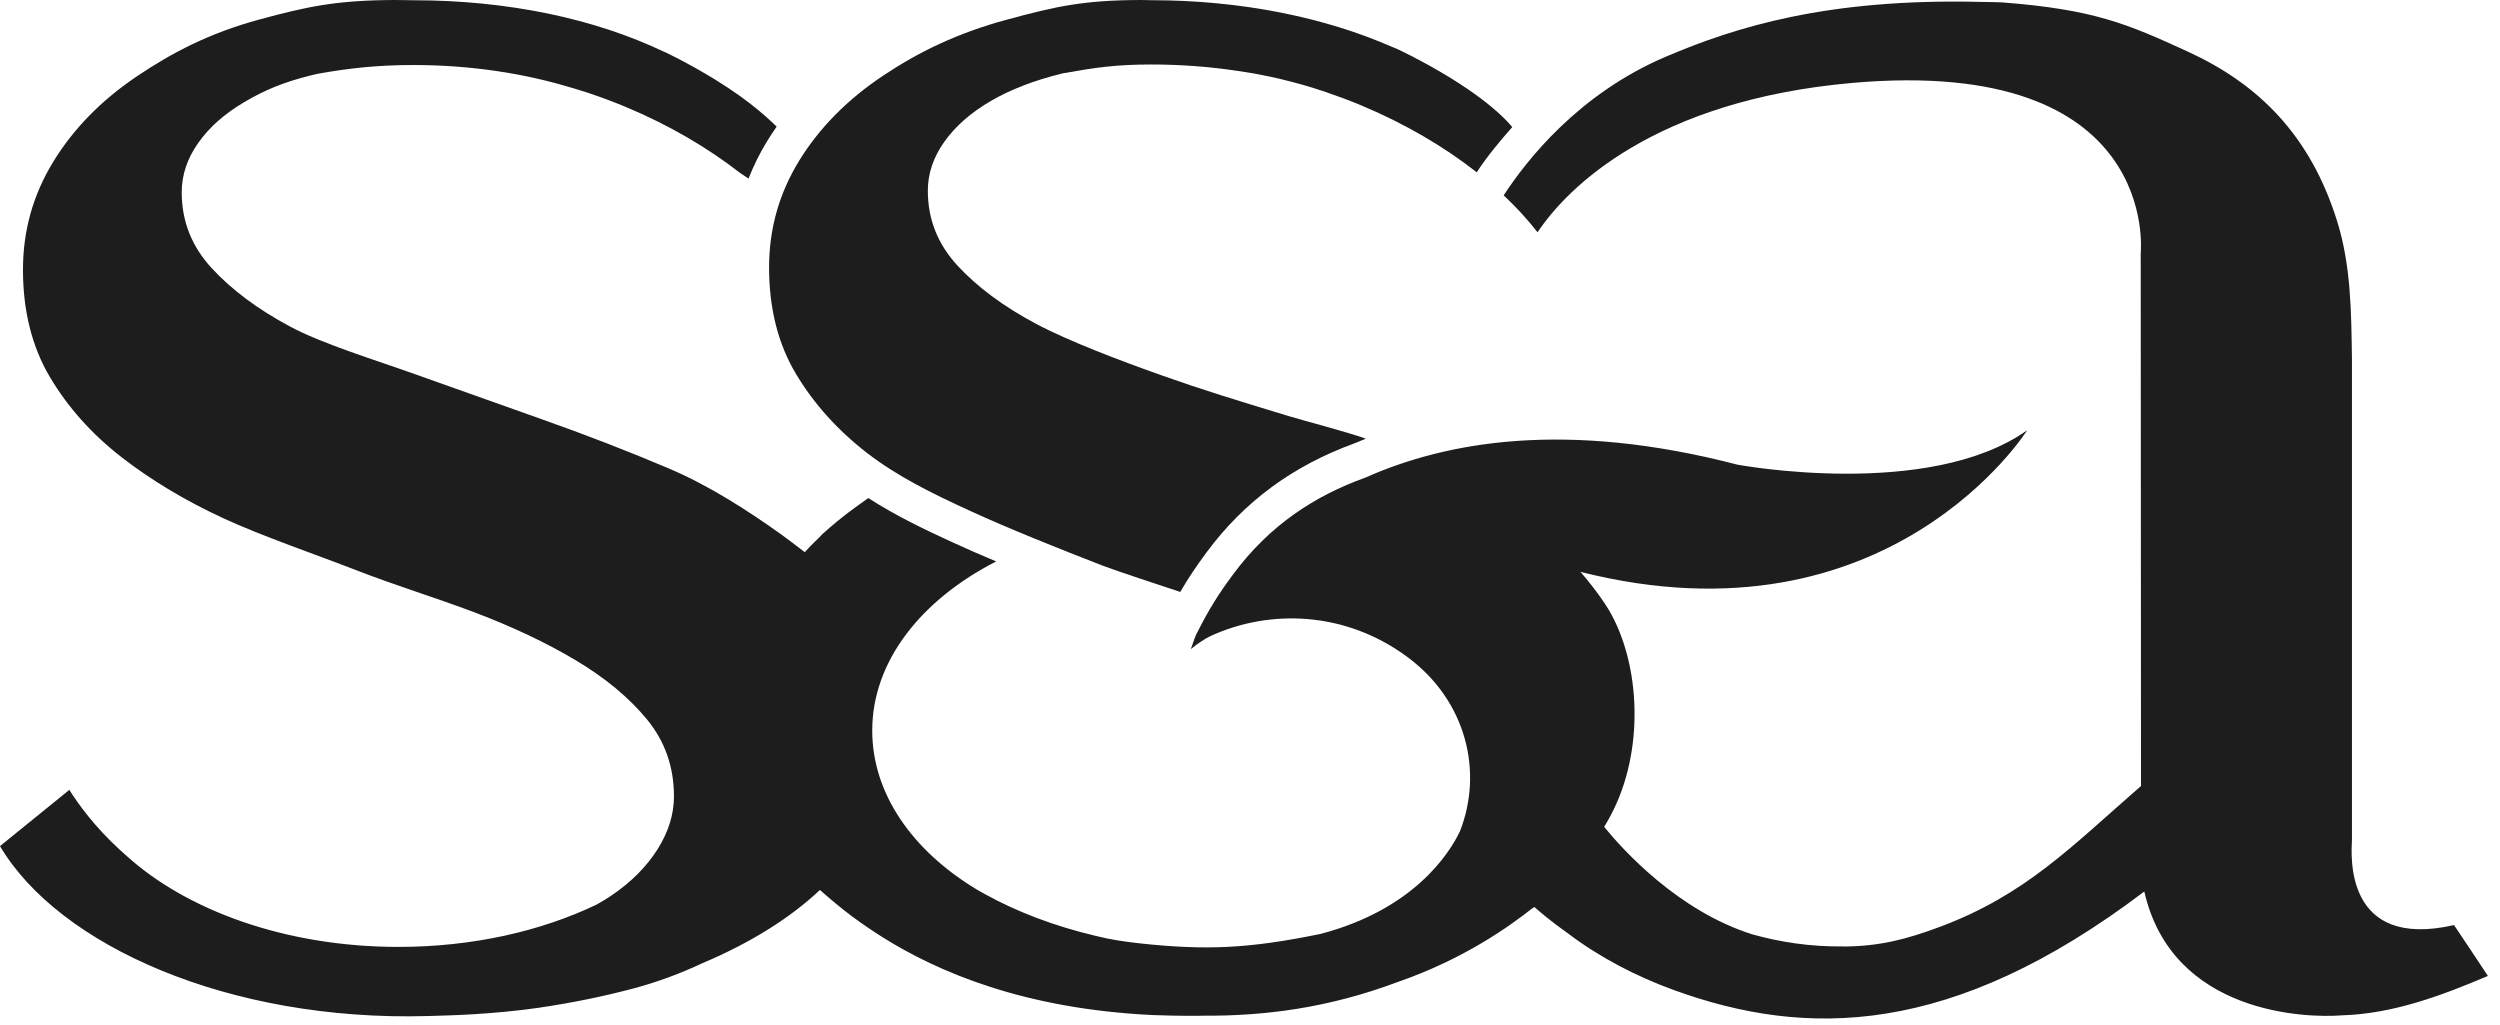
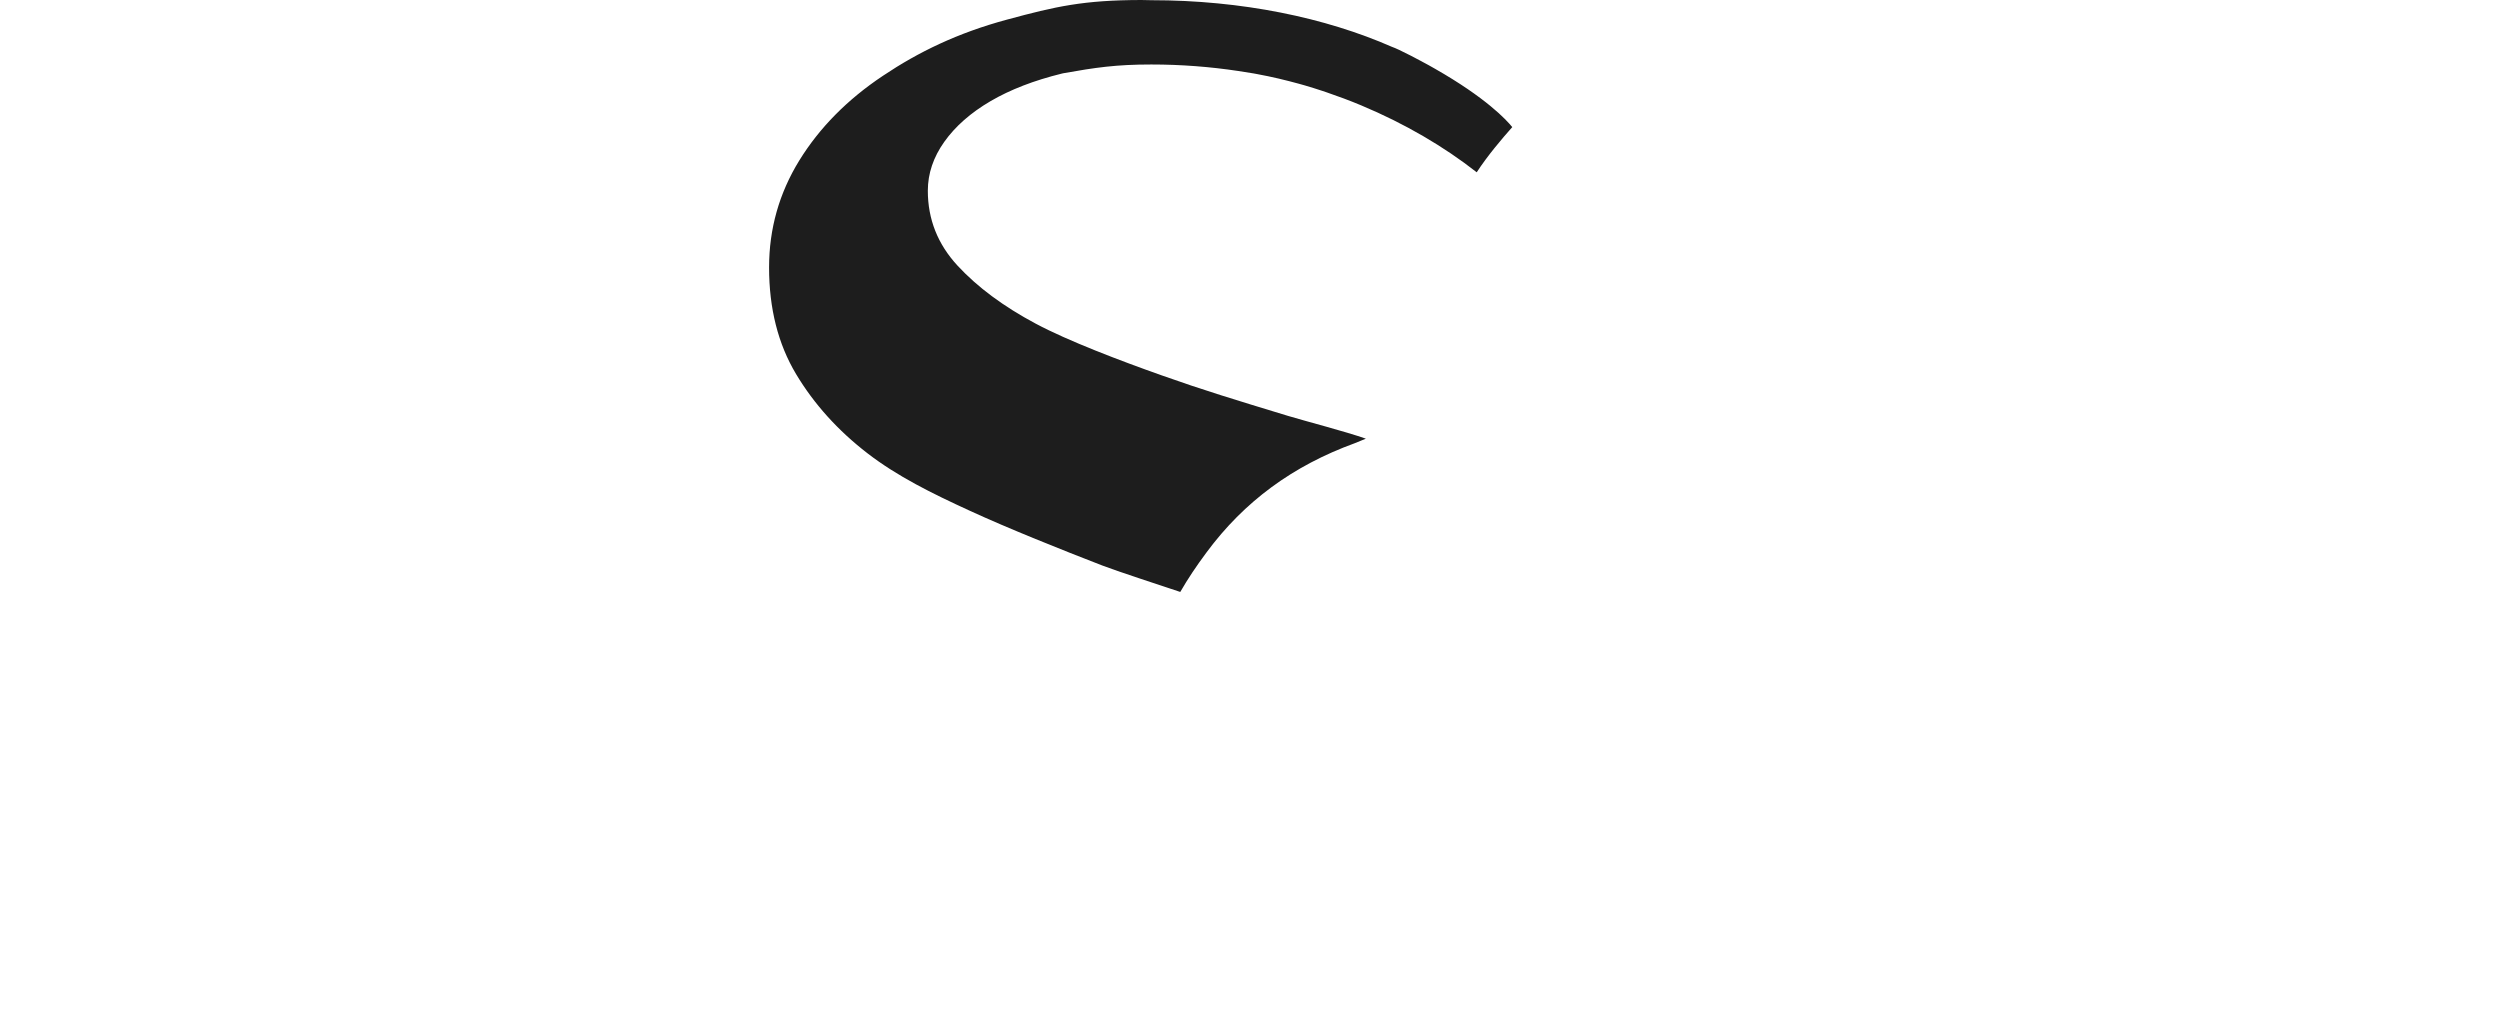
<svg xmlns="http://www.w3.org/2000/svg" width="122" height="50" viewBox="0 0 122 50" fill="none">
  <path fill-rule="evenodd" clip-rule="evenodd" d="M70.022 3.352C69.822 3.235 69.614 3.123 69.402 3.01C69.385 3.001 69.369 2.991 69.352 2.982C69.323 2.968 69.299 2.956 69.273 2.941C69.131 2.865 68.992 2.788 68.848 2.717C68.387 2.48 68.094 2.344 67.929 2.287C64.674 0.86 60.604 0.01 56.183 0.01C56.018 0.01 55.689 0 55.689 0C52.864 0.007 51.532 0.311 49.145 0.956C46.73 1.608 44.82 2.537 43.087 3.699C41.349 4.857 39.991 6.236 39.007 7.829C38.023 9.425 37.531 11.167 37.531 13.052C37.531 15.052 37.97 16.786 38.846 18.251C39.722 19.715 40.886 21.005 42.333 22.121C43.783 23.239 45.463 24.07 47.323 24.923C49.183 25.781 51.878 26.858 53.793 27.597C54.482 27.864 56.632 28.564 57.597 28.887C57.976 28.23 58.367 27.647 58.881 26.954C60.719 24.472 63.088 22.73 66.119 21.626C66.294 21.55 66.474 21.48 66.654 21.407C65.606 21.041 63.808 20.582 62.858 20.296C60.271 19.509 58.691 19.029 56.688 18.317C54.684 17.608 52.111 16.633 50.539 15.792C48.962 14.951 47.695 14.008 46.728 12.963C45.763 11.919 45.278 10.701 45.278 9.308C45.278 8.47 45.547 7.672 46.084 6.917C46.62 6.164 47.371 5.502 48.338 4.936C49.303 4.372 50.465 3.923 51.825 3.589C51.851 3.582 51.878 3.579 51.902 3.572C53.462 3.295 54.465 3.147 56.183 3.147C57.645 3.147 59.059 3.259 60.41 3.462C60.664 3.498 60.921 3.539 61.18 3.584C61.236 3.596 61.29 3.606 61.346 3.615C61.701 3.682 62.061 3.754 62.423 3.84C62.43 3.842 62.44 3.844 62.447 3.847C62.754 3.918 63.062 4 63.371 4.083C63.472 4.112 63.573 4.138 63.671 4.167C63.959 4.251 64.247 4.341 64.535 4.437C64.607 4.461 64.677 4.485 64.746 4.508C65.306 4.7 65.867 4.907 66.431 5.144C68.574 6.04 70.48 7.165 72.064 8.408C72.587 7.6 73.331 6.728 73.799 6.203C73.508 5.844 72.513 4.771 70.022 3.352Z" fill="#1D1D1D" />
-   <path fill-rule="evenodd" clip-rule="evenodd" d="M119.757 45.144C114.393 46.364 114.739 41.737 114.775 40.984V17.519C114.743 15.28 114.734 12.982 114.057 10.81C112.746 6.594 110.207 4.095 106.764 2.518C103.802 1.161 102.201 0.466 97.713 0.117C97.713 0.117 97.058 0.091 96.669 0.093C89.157 -0.091 84.677 1.326 81.298 2.764C77.036 4.577 74.508 7.807 73.38 9.532C74.004 10.12 74.556 10.724 75.032 11.336C76.503 9.131 80.751 4.907 90.36 4.049C105.482 2.704 104.467 12.349 104.467 12.349L104.481 38.356C101.09 41.307 98.846 43.674 94.648 45.237C93.046 45.834 91.723 46.185 89.928 46.19V46.185C88.342 46.205 86.868 45.973 85.531 45.602C81.89 44.461 79.186 41.46 78.284 40.351C78.399 40.16 78.509 39.969 78.612 39.773C80.254 36.672 80.072 32.451 78.526 29.787C78.413 29.596 77.95 28.855 77.127 27.907C92.191 31.715 98.928 20.995 98.928 20.995C94.118 24.412 84.785 22.675 84.785 22.675C76.44 20.505 70.609 21.538 66.629 23.308C64.184 24.187 61.966 25.611 60.178 28.026C59.47 28.979 59.022 29.689 58.426 30.862C58.345 31.005 58.263 31.23 58.112 31.677C58.496 31.361 58.851 31.144 59.036 31.058C61.911 29.715 65.662 29.796 68.729 32.097C71.547 34.212 72.391 37.642 71.247 40.562C70.733 41.646 68.996 44.379 64.448 45.574C60.944 46.295 58.844 46.386 55.594 46.033C54.865 45.951 54.181 45.851 53.483 45.674L53.454 45.667C51.445 45.191 49.614 44.494 48.039 43.619C47.96 43.577 47.883 43.534 47.807 43.488C47.754 43.457 47.701 43.428 47.648 43.397C44.521 41.505 42.565 38.732 42.565 35.652C42.565 32.274 44.943 29.278 48.613 27.398C47.862 27.082 47.125 26.762 46.475 26.461C45.114 25.838 43.698 25.159 42.376 24.306C41.764 24.736 41.092 25.202 40.144 26.055C39.916 26.304 39.611 26.564 39.273 26.946C38.915 26.662 38.238 26.163 38.116 26.074C36.541 24.949 34.621 23.699 32.617 22.851C30.616 22.003 28.559 21.208 26.447 20.462C24.335 19.715 22.281 18.986 20.277 18.269C18.273 17.552 15.7 16.771 14.129 15.921C12.552 15.075 11.284 14.124 10.317 13.07C9.352 12.017 8.868 10.789 8.868 9.387C8.868 8.538 9.136 7.736 9.674 6.974C10.209 6.214 10.961 5.547 11.928 4.979C12.892 4.408 13.831 4.009 15.191 3.674C15.216 3.667 15.467 3.607 15.491 3.603C17.052 3.323 18.446 3.173 20.166 3.173C22.963 3.173 25.588 3.579 27.895 4.284L27.901 4.281C28.151 4.355 28.401 4.432 28.651 4.515C28.72 4.539 28.792 4.563 28.862 4.587C29.421 4.776 29.983 4.986 30.544 5.222C32.656 6.104 34.533 7.21 36.102 8.429L36.527 8.715C36.779 8.077 37.084 7.459 37.453 6.861C37.595 6.63 37.746 6.403 37.902 6.18C37.316 5.616 36.28 4.651 34.134 3.431C33.935 3.313 33.726 3.201 33.518 3.089C33.498 3.079 33.484 3.07 33.465 3.06C33.438 3.046 33.414 3.032 33.388 3.017C33.246 2.943 33.107 2.867 32.961 2.795C32.764 2.692 32.605 2.613 32.466 2.549L32.385 2.518C29.051 0.929 24.835 0.012 20.166 0.012C19.998 0.012 19.279 0 19.279 0C16.454 0.01 15.028 0.306 12.643 0.956C10.229 1.613 8.409 2.559 6.677 3.727C4.939 4.897 3.581 6.288 2.597 7.896C1.613 9.504 1.121 11.257 1.121 13.159C1.121 15.175 1.56 16.924 2.436 18.401C3.312 19.877 4.476 21.179 5.923 22.304C7.372 23.43 9.026 24.423 10.889 25.286C12.746 26.148 15.467 27.08 17.383 27.825C19.296 28.571 21.263 29.168 23.123 29.87C24.983 30.573 26.639 31.354 28.087 32.216C29.536 33.079 30.698 34.044 31.576 35.112C32.452 36.18 32.889 37.43 32.889 38.861C32.889 39.74 32.62 40.602 32.085 41.45C31.547 42.298 30.805 43.044 29.858 43.687C29.622 43.846 29.375 43.999 29.116 44.143C26.407 45.44 23.066 46.209 19.447 46.209C13.929 46.209 9.06 44.42 6.091 41.689C6.031 41.634 5.971 41.582 5.911 41.527C5.889 41.508 5.868 41.489 5.846 41.469C4.61 40.337 3.818 39.238 3.384 38.545L0 41.29C2.861 46.138 11.16 49.857 20.87 49.583C21.597 49.561 22.317 49.544 23.03 49.499C24.16 49.432 25.25 49.329 26.258 49.184C28.019 48.923 29.449 48.622 30.875 48.247C32.109 47.922 33.244 47.487 34.29 46.998C36.592 46.025 38.543 44.816 40.012 43.431C40.228 43.619 40.46 43.823 40.729 44.045C41.269 44.499 41.845 44.931 42.457 45.337C42.532 45.388 42.606 45.438 42.683 45.488C42.807 45.569 42.933 45.653 43.062 45.732C45.791 47.444 49.983 49.234 56.247 49.535C57.574 49.583 58.467 49.575 58.69 49.566C61.698 49.587 64.813 49.196 68.213 47.92C71.463 46.795 73.68 45.187 74.76 44.339C74.799 44.312 74.84 44.286 74.878 44.262C75.142 44.496 75.701 44.974 76.517 45.55C78.068 46.723 79.829 47.638 81.677 48.312C88.14 50.663 95.246 50.624 104.642 43.505C106.005 49.511 112.574 49.685 114.275 49.549C116.745 49.478 119.106 48.606 121.41 47.626C121.41 47.626 119.781 45.165 119.757 45.144Z" fill="#1D1D1D" />
</svg>